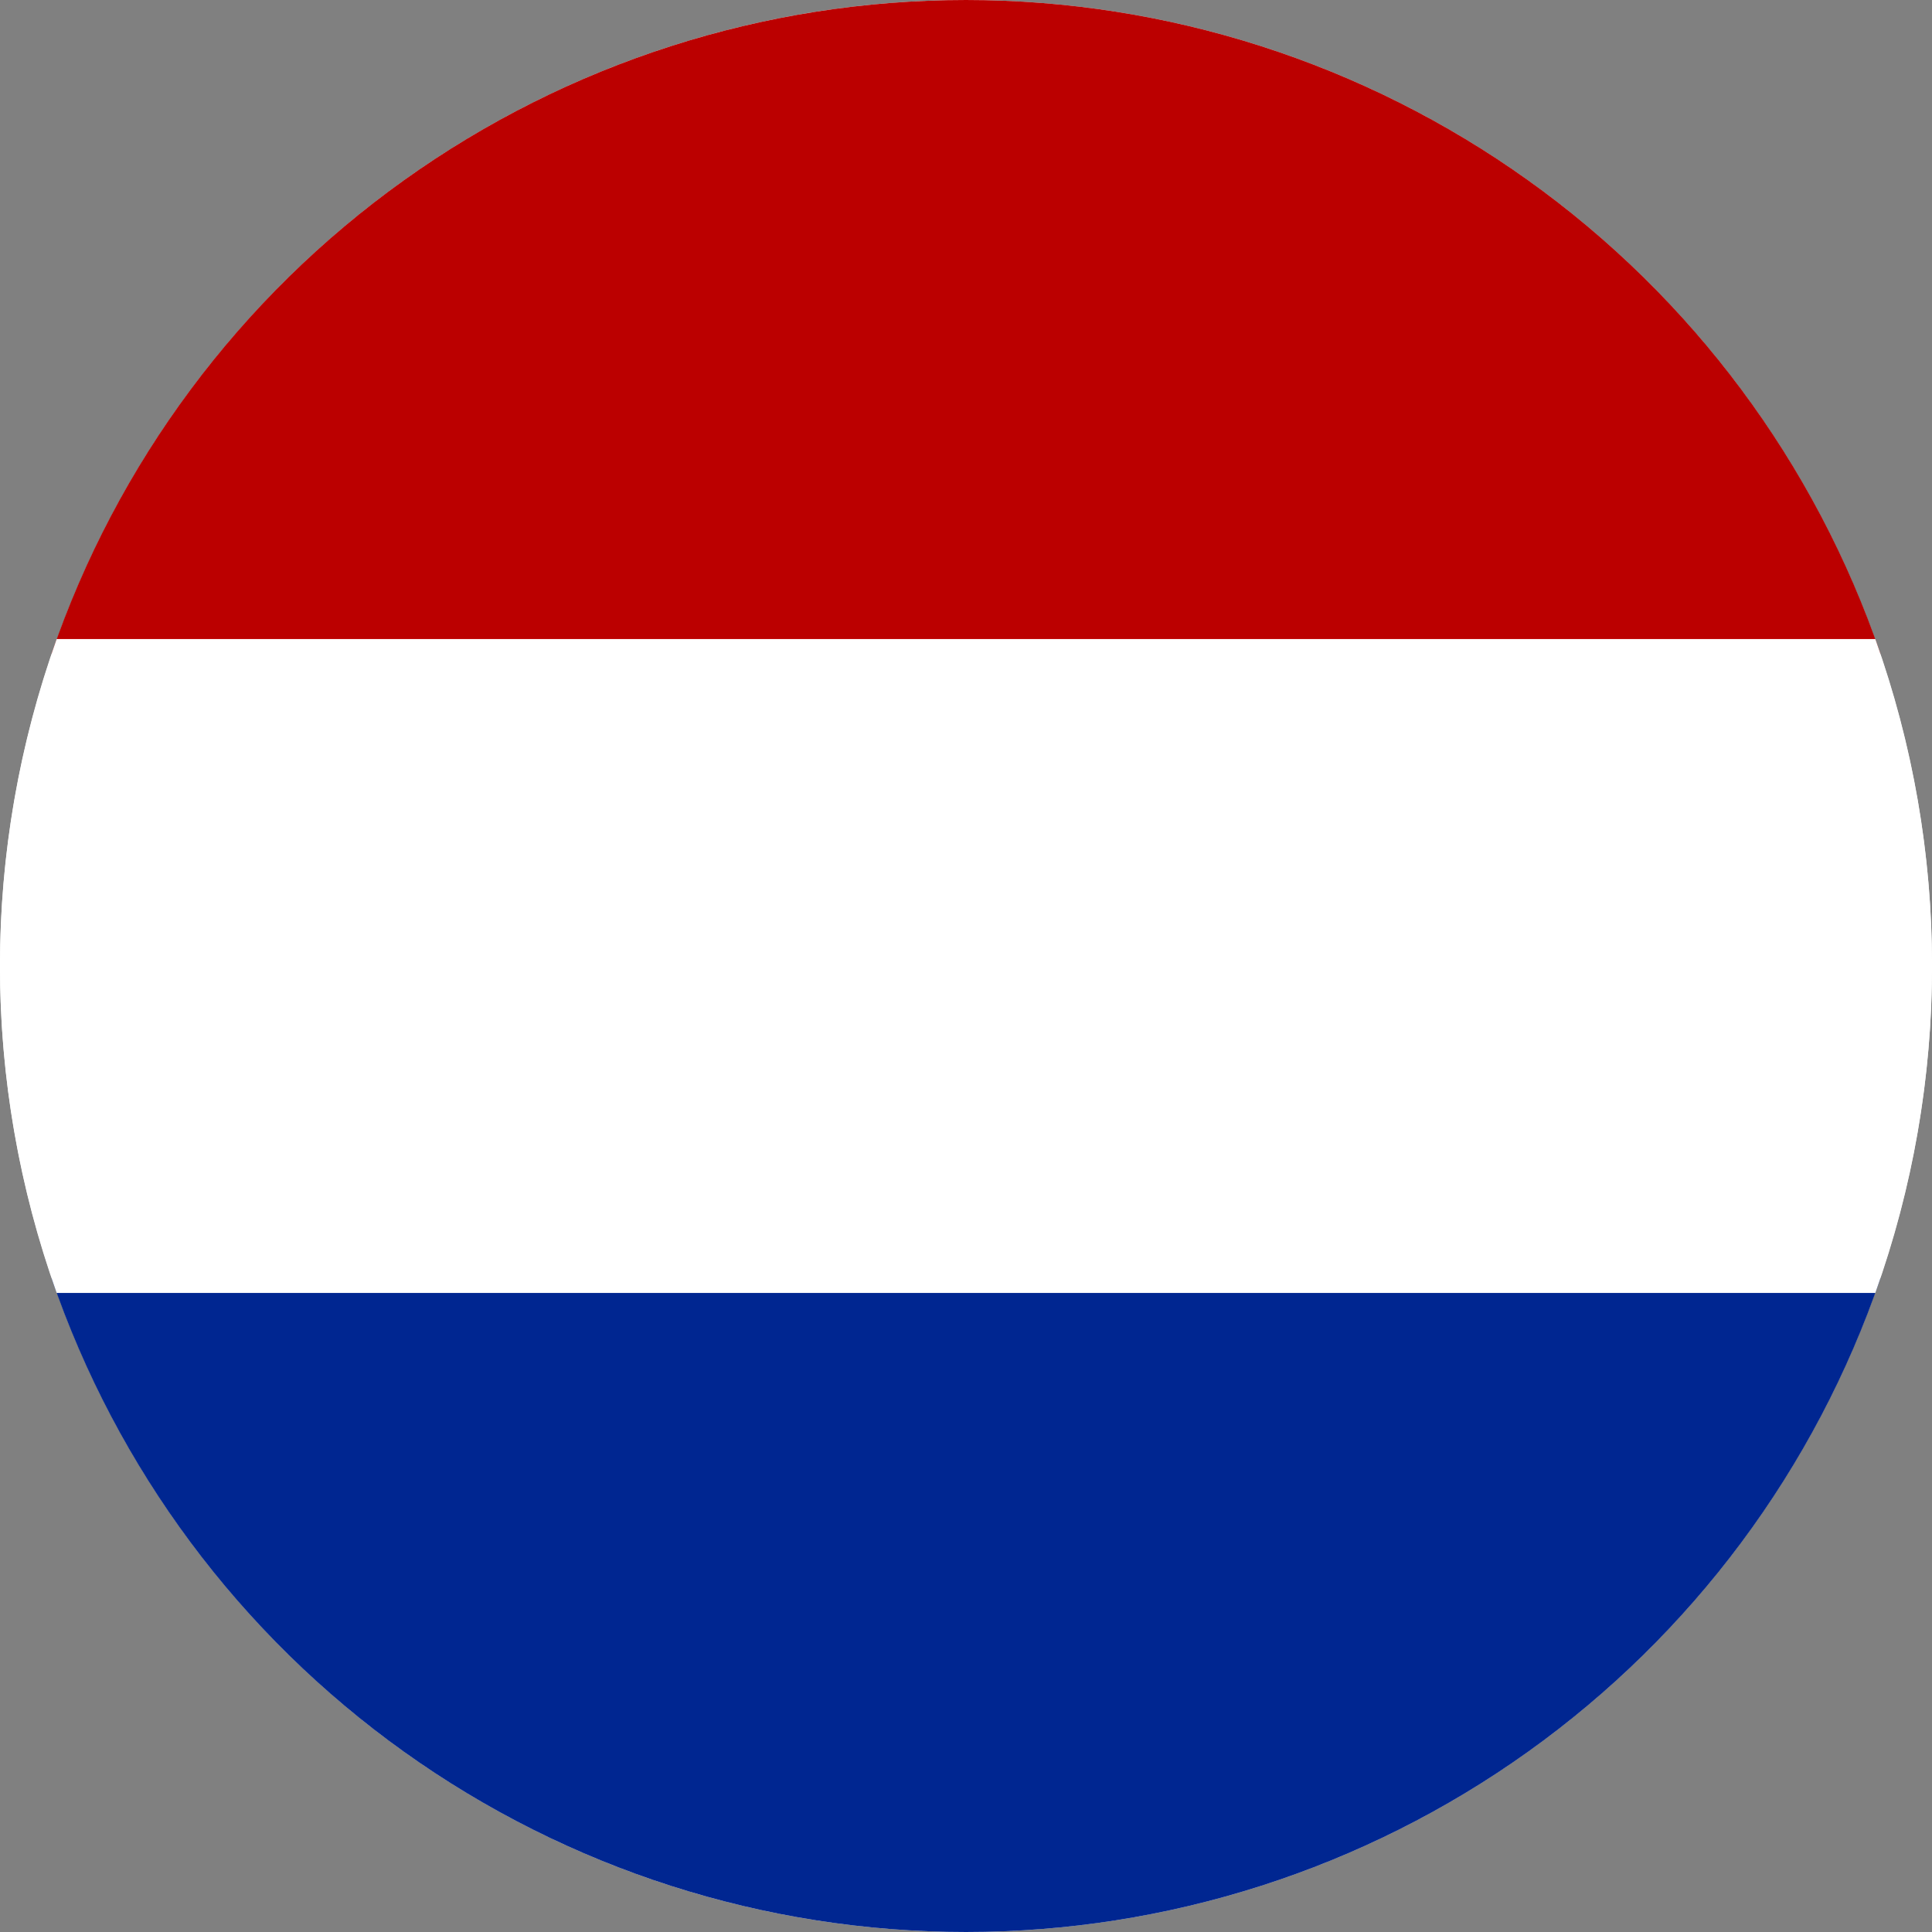
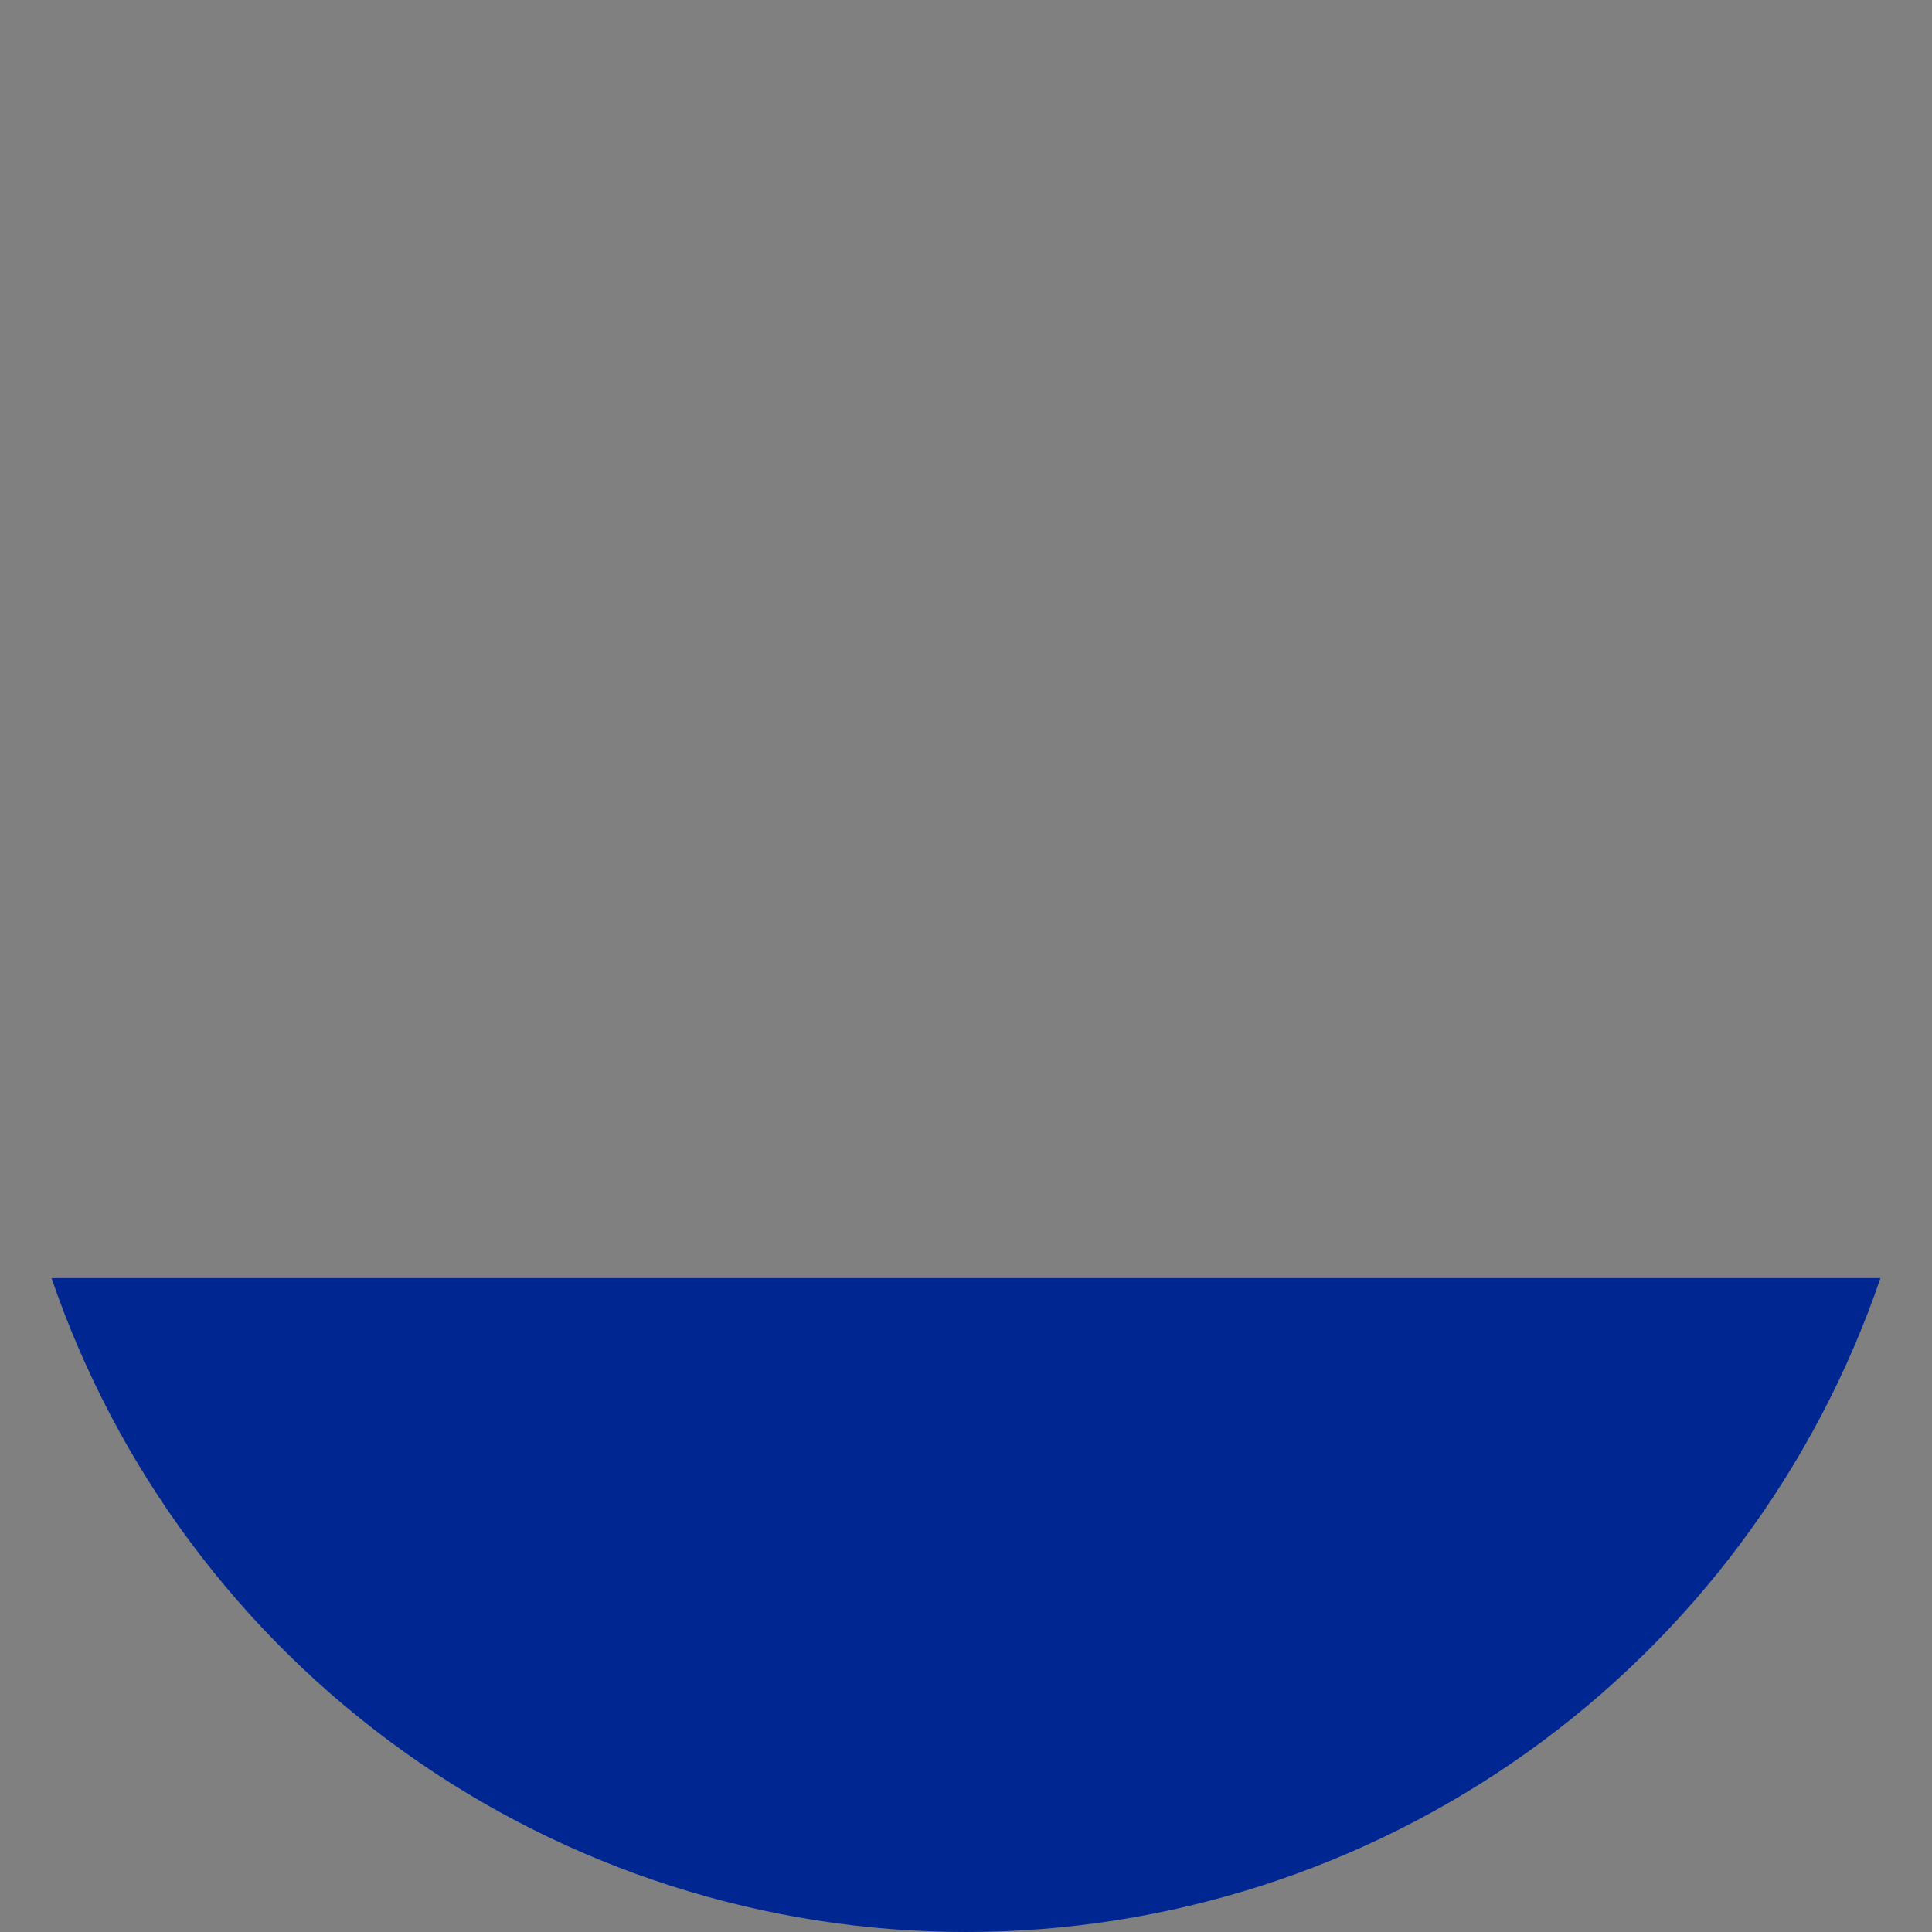
<svg xmlns="http://www.w3.org/2000/svg" width="150" height="150" viewBox="0 0 150 150">
  <rect x="0" y="0" width="150" height="150" fill="#808080" stroke="none" />
  <defs>
    <clipPath id="clip-path">
-       <path id="Path_17" data-name="Path 17" d="M1,76A75,75,0,1,0,76,1,75,75,0,0,0,1,76" transform="translate(-1 -1)" fill="none" />
-     </clipPath>
+       </clipPath>
    <clipPath id="clip-path-2">
-       <path id="Path_18" data-name="Path 18" d="M6.227,51.769h142a75.031,75.031,0,0,0-142,0" transform="translate(-6.227 -1)" fill="none" />
-     </clipPath>
+       </clipPath>
    <clipPath id="clip-path-3">
-       <path id="Path_19" data-name="Path 19" d="M6.227,130.662a75.031,75.031,0,0,0,142,0Z" transform="translate(-6.227 -130.662)" fill="none" />
+       <path id="Path_19" data-name="Path 19" d="M6.227,130.662a75.031,75.031,0,0,0,142,0" transform="translate(-6.227 -130.662)" fill="none" />
    </clipPath>
    <clipPath id="clip-path-4">
-       <path id="Path_20" data-name="Path 20" d="M5.4,65.831a75.354,75.354,0,0,0,0,50.769H146.6a75.354,75.354,0,0,0,0-50.769Z" transform="translate(-1 -65.831)" fill="none" />
-     </clipPath>
+       </clipPath>
  </defs>
  <g id="icon_flag_nl" transform="translate(-1 -1)">
    <g id="Group_34" data-name="Group 34" transform="translate(1 1)">
      <g id="Group_33" data-name="Group 33" clip-path="url(#clip-path)">
-         <rect id="Rectangle_20" data-name="Rectangle 20" width="151.531" height="151.531" transform="translate(-0.765 -0.765)" fill="#f2f2f2" />
-       </g>
+         </g>
    </g>
    <g id="Group_36" data-name="Group 36" transform="translate(5 1)">
      <g id="Group_35" data-name="Group 35" clip-path="url(#clip-path-2)">
        <rect id="Rectangle_21" data-name="Rectangle 21" width="151.531" height="52.299" transform="translate(-4.766 -0.765)" fill="#b00" />
      </g>
    </g>
    <g id="Group_38" data-name="Group 38" transform="translate(5 100.231)">
      <g id="Group_37" data-name="Group 37" clip-path="url(#clip-path-3)">
        <rect id="Rectangle_22" data-name="Rectangle 22" width="151.531" height="52.299" transform="translate(-4.766 -0.765)" fill="#002691" />
      </g>
    </g>
    <g id="Group_40" data-name="Group 40" transform="translate(1 50.616)">
      <g id="Group_39" data-name="Group 39" clip-path="url(#clip-path-4)">
        <rect id="Rectangle_23" data-name="Rectangle 23" width="151.531" height="52.299" transform="translate(-0.765 -0.765)" fill="#fff" />
      </g>
    </g>
  </g>
</svg>